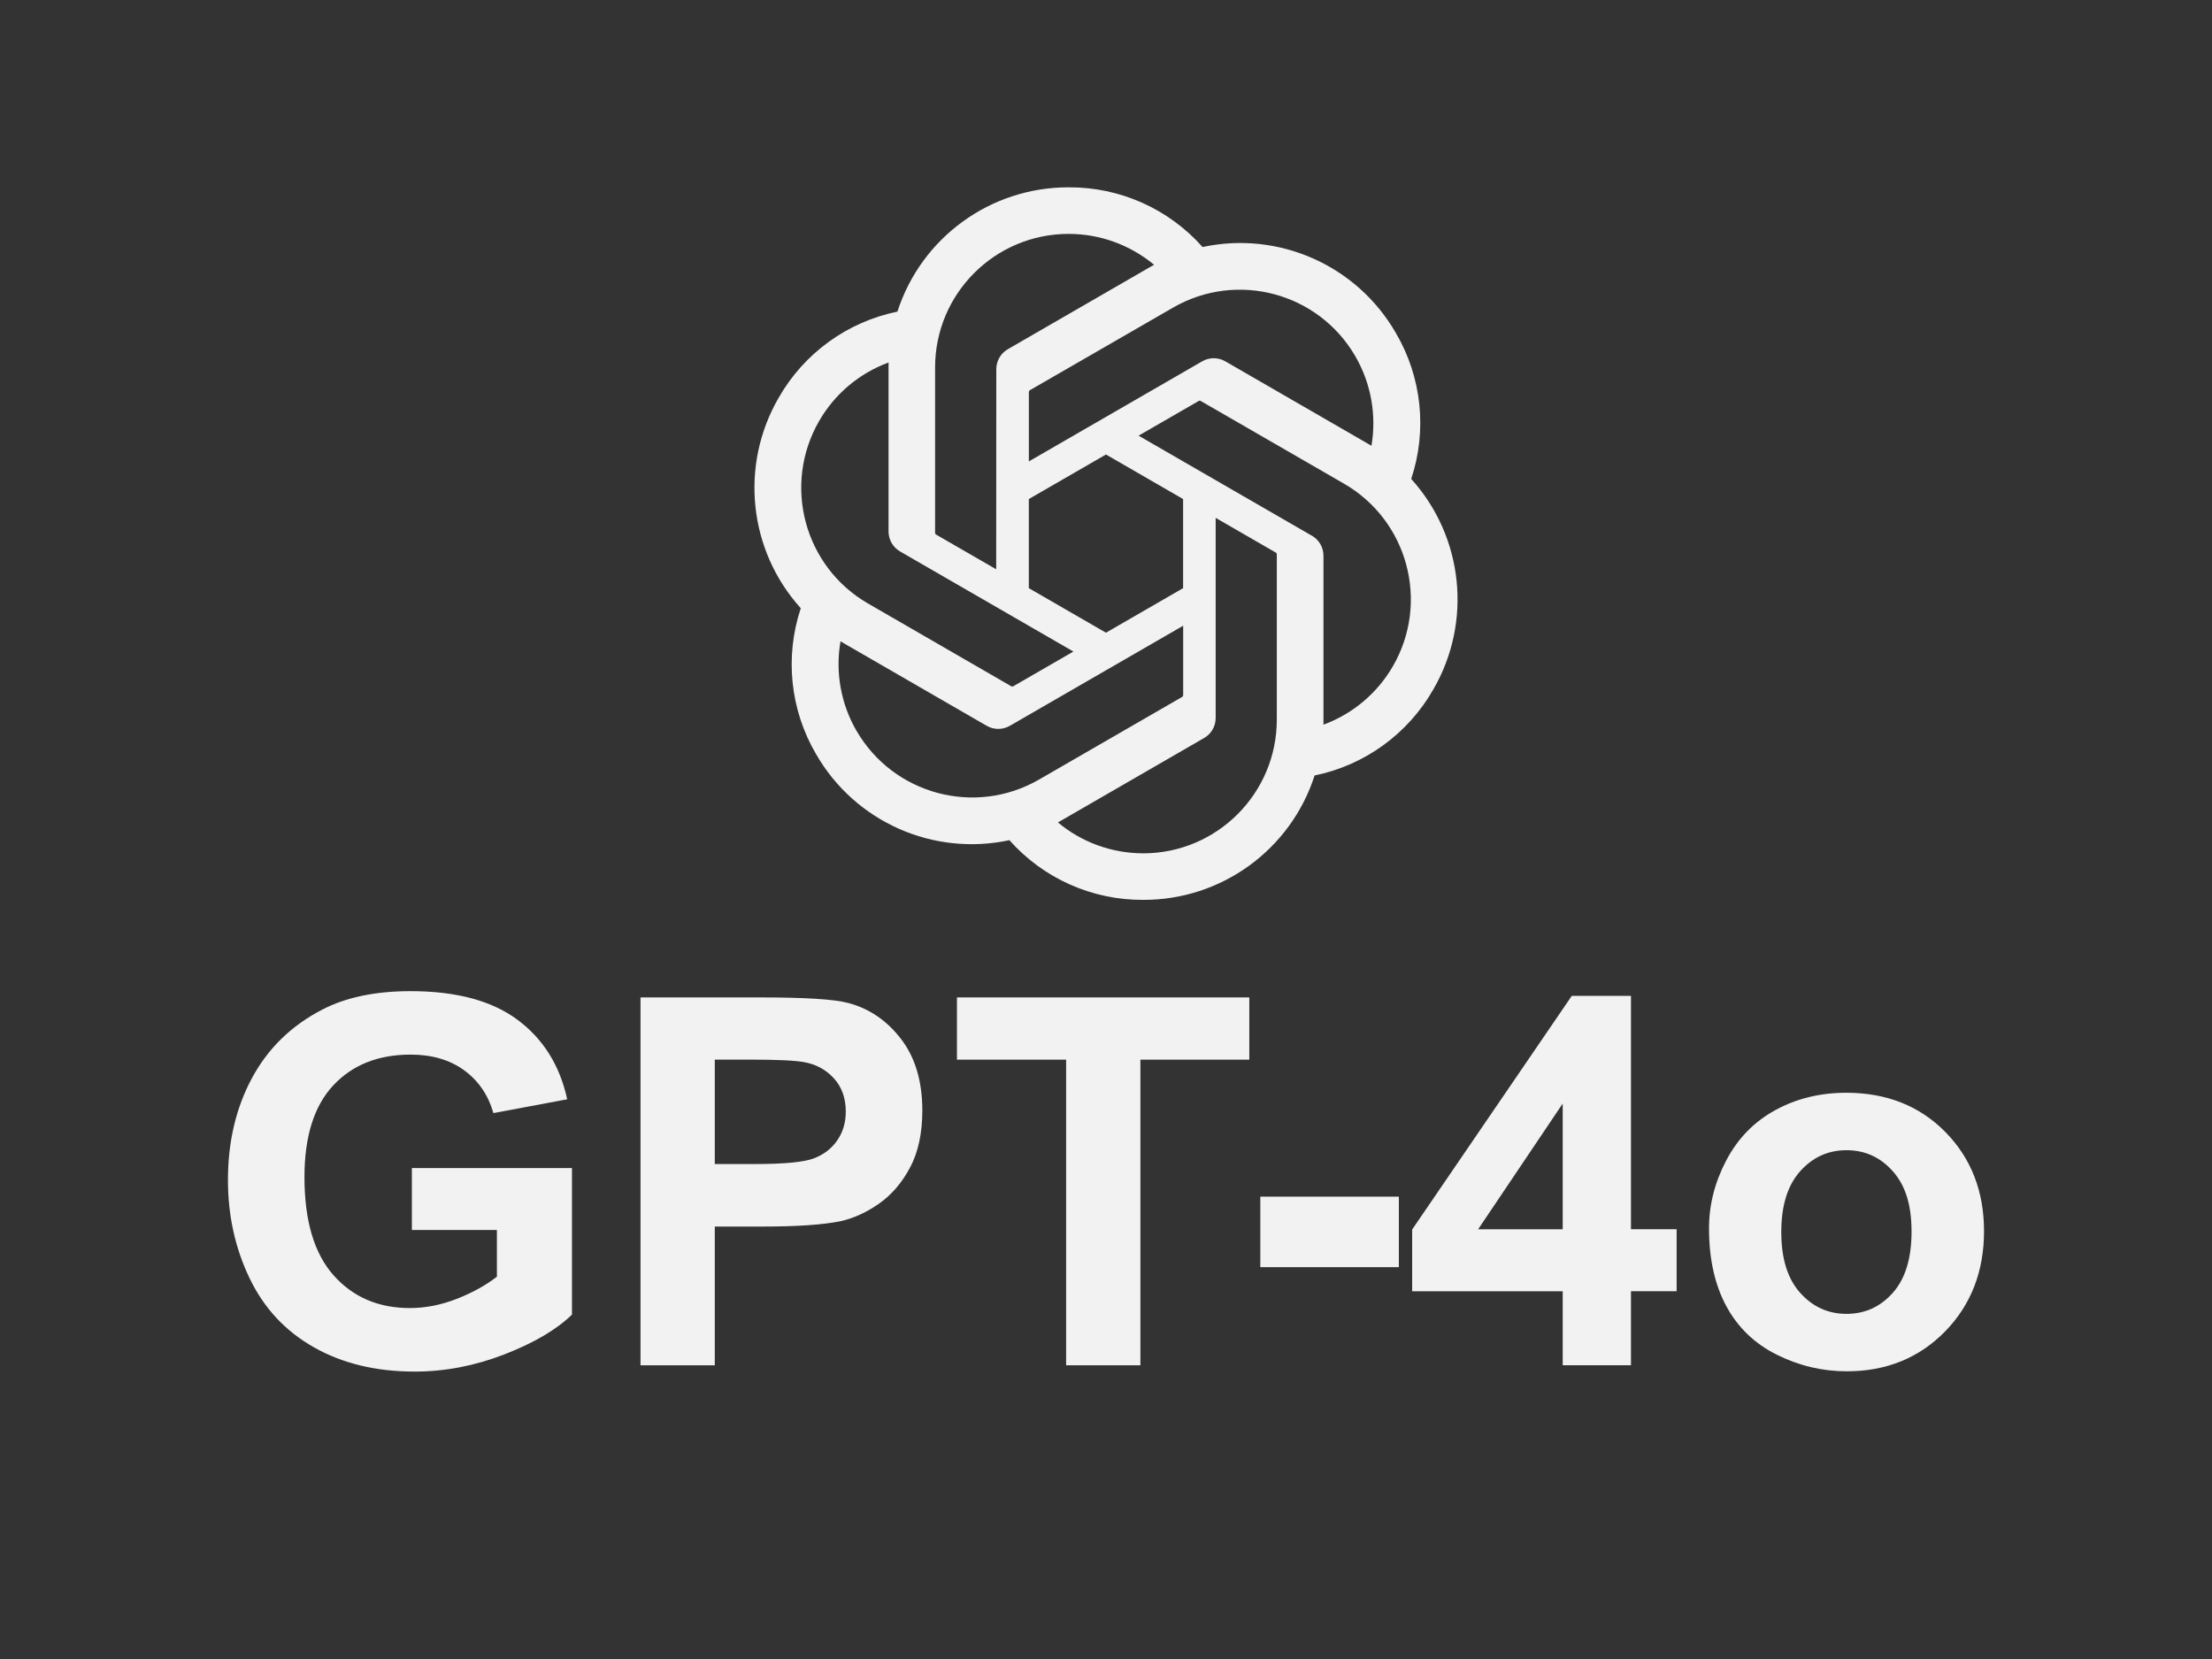
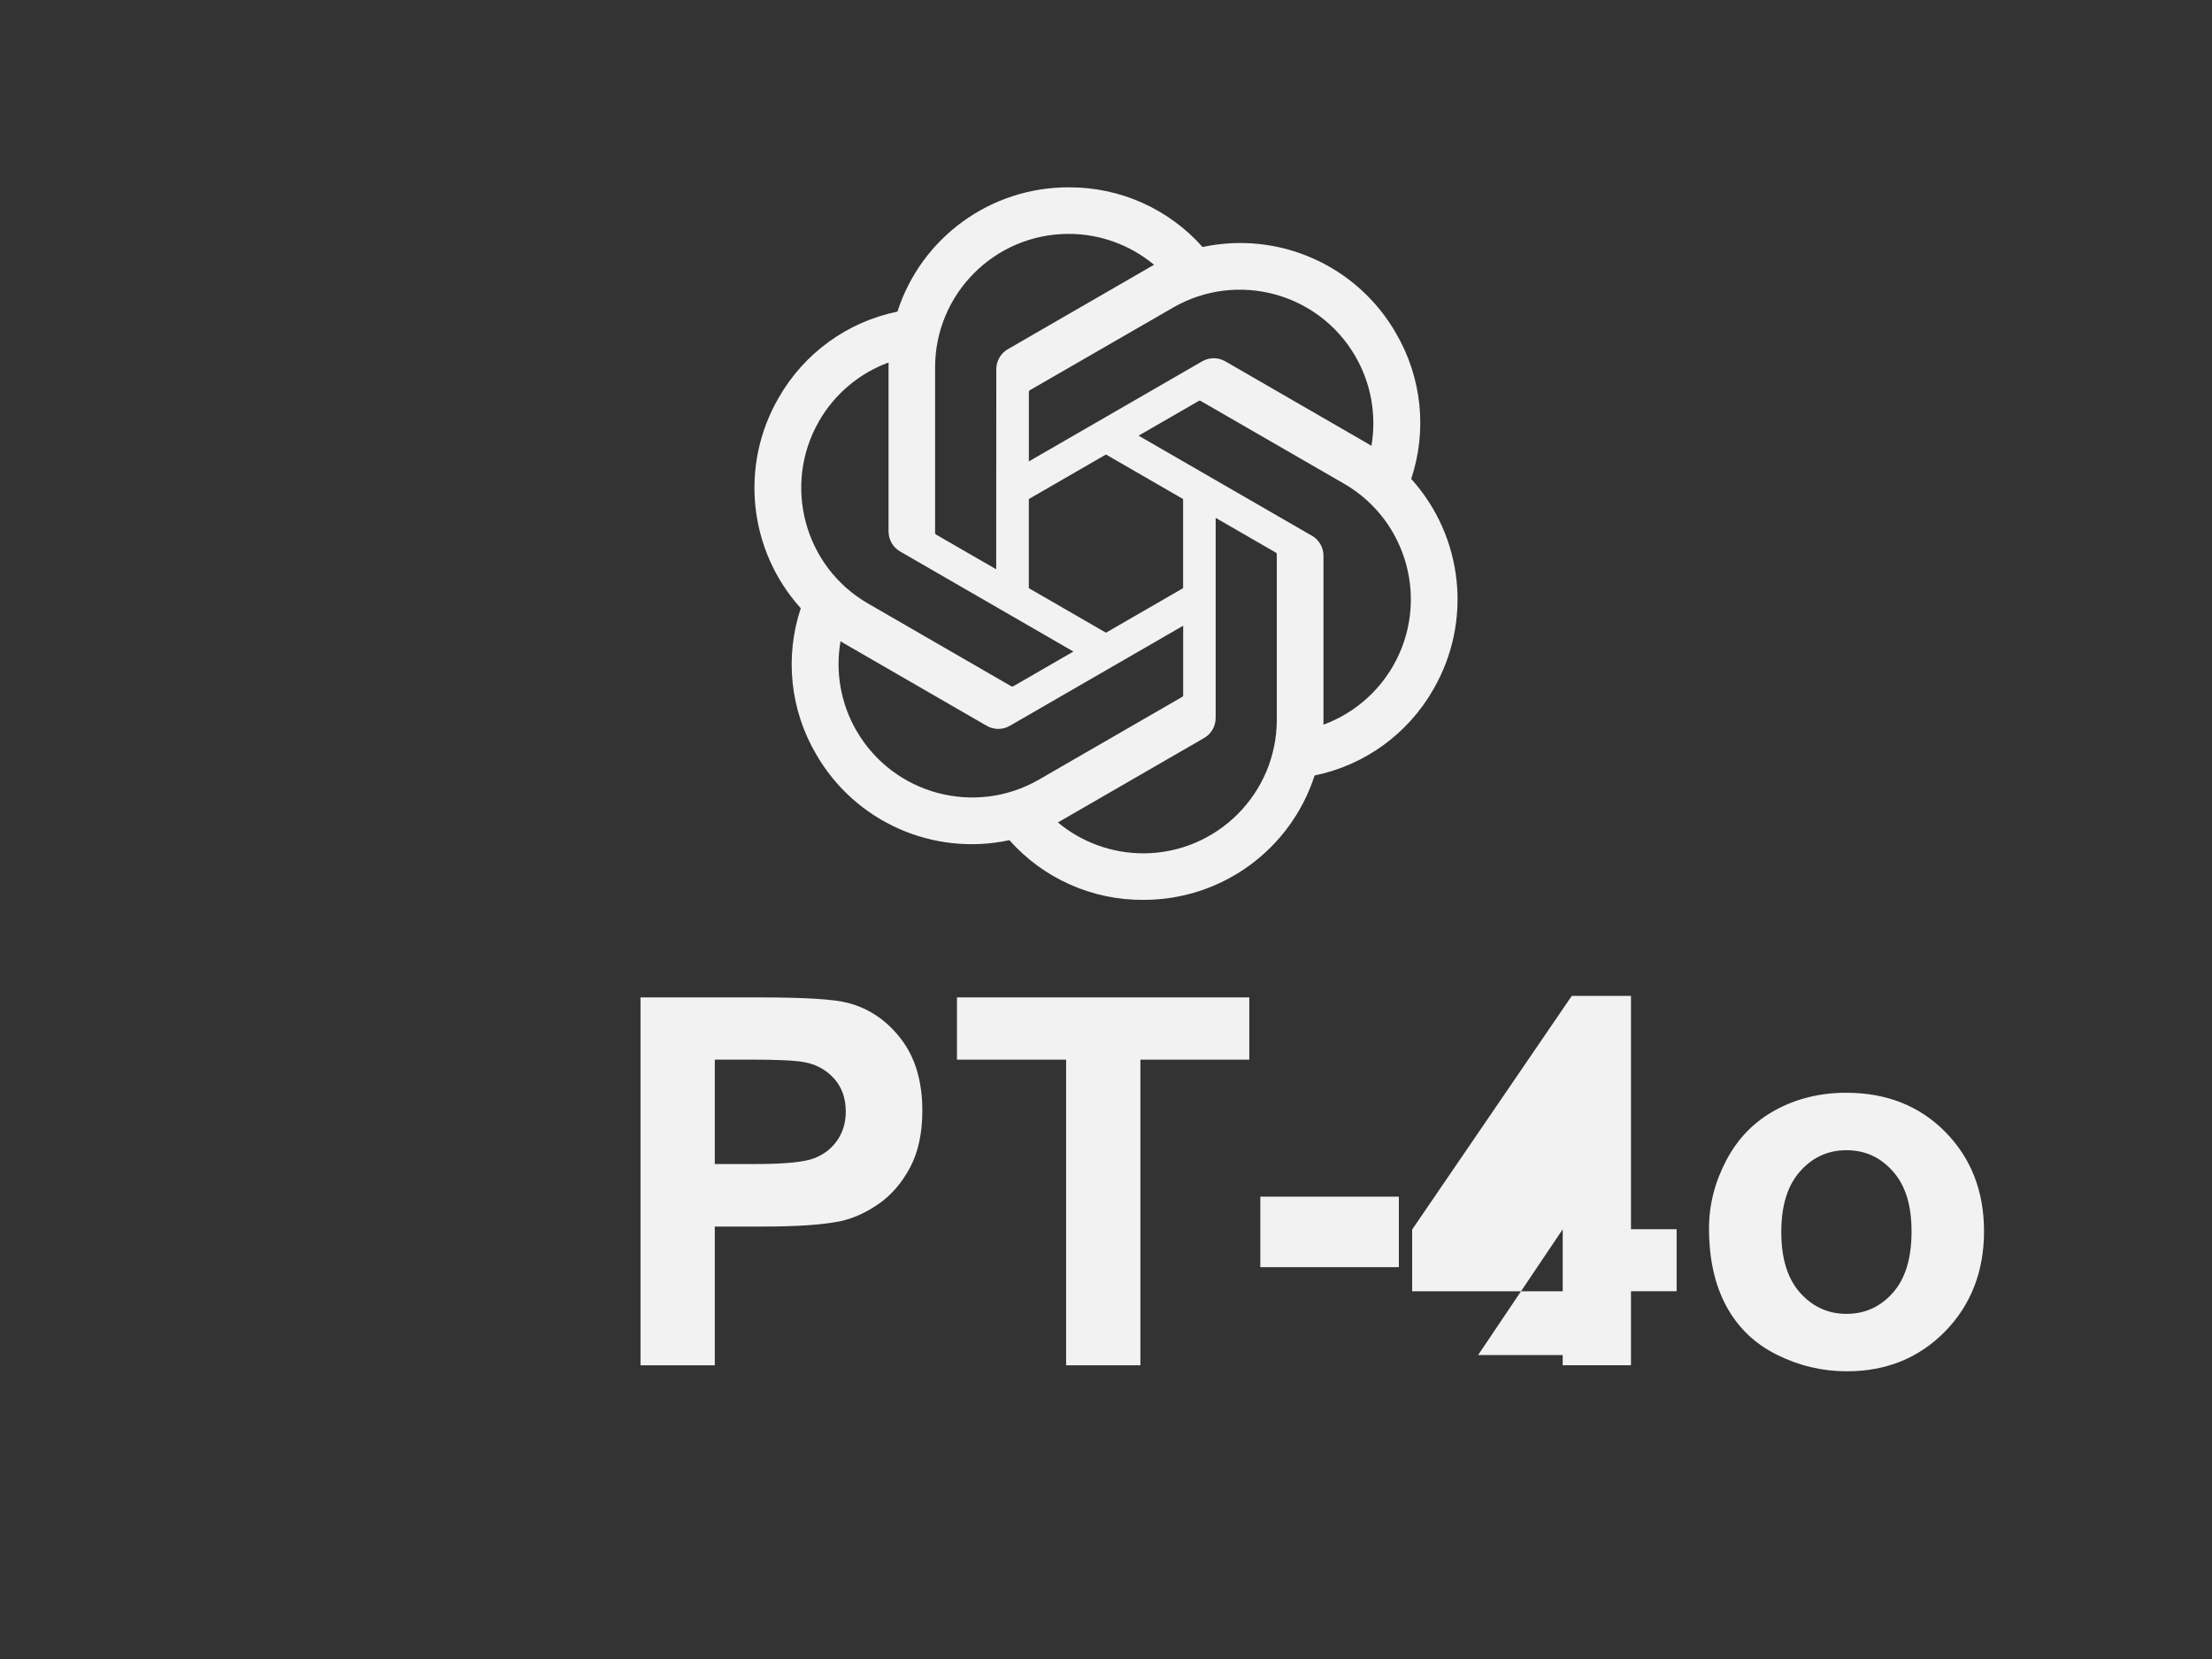
<svg xmlns="http://www.w3.org/2000/svg" id="Camada_1" viewBox="0 0 640 480">
  <rect x="0" y="0" width="640" height="480" fill="#333333" stroke="none" />
  <defs>
    <style>.cls-1{fill:#f2f2f2;stroke-width:0px;}</style>
  </defs>
  <path class="cls-1" d="M408.3,138.58c4.68-14.04,3.07-29.42-4.41-42.19-11.25-19.59-33.86-29.66-55.95-24.92-9.83-11.07-23.94-17.36-38.74-17.27-22.58-.05-42.61,14.48-49.55,35.96-14.5,2.97-27.02,12.05-34.35,24.91-11.33,19.53-8.75,44.16,6.39,60.91-4.68,14.04-3.07,29.42,4.41,42.19,11.25,19.59,33.86,29.66,55.95,24.92,9.82,11.07,23.94,17.36,38.74,17.27,22.59.06,42.63-14.49,49.57-35.99,14.5-2.97,27.02-12.05,34.35-24.91,11.32-19.53,8.73-44.14-6.4-60.89h0ZM330.81,246.89c-9.04.01-17.8-3.15-24.73-8.94.32-.17.86-.47,1.22-.69l41.05-23.71c2.1-1.19,3.39-3.43,3.38-5.84v-57.88l17.35,10.02c.19.09.31.27.34.48v47.93c-.03,21.31-17.29,38.59-38.6,38.64h0ZM247.8,211.43c-4.53-7.82-6.16-16.99-4.61-25.89.3.18.84.51,1.22.73l41.05,23.71c2.08,1.22,4.66,1.22,6.75,0l50.12-28.94v20.04c.01.21-.08.41-.24.53l-41.5,23.96c-18.48,10.64-42.09,4.32-52.78-14.14h0ZM236.99,121.82c4.51-7.83,11.63-13.83,20.11-16.94,0,.35-.02.98-.02,1.42v47.43c-.01,2.41,1.28,4.65,3.37,5.84l50.12,28.94-17.35,10.02c-.17.12-.39.14-.59.05l-41.51-23.98c-18.45-10.68-24.77-34.28-14.14-52.76h0ZM379.55,154.99l-50.12-28.94,17.35-10.01c.17-.12.39-.14.59-.05l41.51,23.96c18.48,10.68,24.81,34.31,14.14,52.79-4.52,7.82-11.63,13.81-20.1,16.93v-48.84c.02-2.41-1.26-4.64-3.35-5.84h0ZM396.82,129c-.3-.19-.84-.51-1.22-.73l-41.05-23.71c-2.08-1.22-4.66-1.22-6.75,0l-50.12,28.94v-20.04c-.01-.21.08-.41.24-.53l41.5-23.94c18.48-10.66,42.12-4.32,52.77,14.17,4.5,7.81,6.13,16.95,4.61,25.84h.01ZM288.25,164.72l-17.36-10.02c-.19-.09-.31-.27-.34-.48v-47.93c.01-21.34,17.32-38.63,38.66-38.62,9.03,0,17.76,3.17,24.7,8.94-.32.17-.86.47-1.22.69l-41.05,23.71c-2.1,1.19-3.39,3.42-3.38,5.84l-.03,57.85h0ZM297.67,144.39l22.32-12.89,22.32,12.89v25.78l-22.32,12.89-22.32-12.89v-25.77Z" />
-   <path class="cls-1" d="M119.17,355.89v-17.93h46.32v42.4c-4.5,4.36-11.02,8.19-19.57,11.51-8.54,3.31-17.2,4.97-25.96,4.97-11.13,0-20.84-2.33-29.11-7.01-8.28-4.67-14.5-11.35-18.66-20.04-4.16-8.69-6.24-18.14-6.24-28.35,0-11.08,2.32-20.93,6.97-29.55,4.65-8.62,11.45-15.22,20.4-19.82,6.83-3.53,15.32-5.3,25.48-5.3,13.21,0,23.54,2.77,30.97,8.31,7.43,5.54,12.21,13.2,14.34,22.98l-21.35,3.99c-1.5-5.23-4.32-9.35-8.46-12.38-4.14-3.02-9.31-4.54-15.5-4.54-9.39,0-16.86,2.98-22.4,8.93-5.54,5.95-8.31,14.79-8.31,26.5,0,12.63,2.81,22.11,8.42,28.42,5.61,6.32,12.97,9.48,22.07,9.48,4.5,0,9.01-.88,13.54-2.65,4.53-1.77,8.41-3.91,11.65-6.43v-13.5h-24.61Z" />
  <path class="cls-1" d="M185.32,395.02v-106.44h34.49c13.07,0,21.59.53,25.56,1.6,6.1,1.6,11.21,5.07,15.32,10.42,4.11,5.35,6.17,12.26,6.17,20.73,0,6.53-1.19,12.03-3.56,16.48-2.37,4.45-5.39,7.95-9.04,10.49-3.66,2.54-7.37,4.22-11.15,5.05-5.13,1.02-12.56,1.53-22.29,1.53h-14.01v40.15h-21.49ZM206.81,306.59v30.2h11.76c8.47,0,14.13-.56,16.99-1.67,2.86-1.11,5.09-2.86,6.72-5.23,1.62-2.37,2.43-5.13,2.43-8.28,0-3.87-1.14-7.07-3.41-9.58-2.28-2.52-5.16-4.09-8.64-4.72-2.57-.48-7.72-.73-15.46-.73h-10.38Z" />
  <path class="cls-1" d="M308.46,395.02v-88.43h-31.58v-18.01h84.58v18.01h-31.51v88.43h-21.49Z" />
  <path class="cls-1" d="M364.65,366.63v-20.4h40.08v20.4h-40.08Z" />
-   <path class="cls-1" d="M452.14,395.02v-21.42h-43.56v-17.86l46.18-67.6h17.13v67.52h13.21v17.93h-13.21v21.42h-19.75ZM452.14,355.67v-36.38l-24.47,36.38h24.47Z" />
+   <path class="cls-1" d="M452.14,395.02v-21.42h-43.56v-17.86l46.18-67.6h17.13v67.52h13.21v17.93h-13.21v21.42h-19.75ZM452.14,355.67l-24.47,36.38h24.47Z" />
  <path class="cls-1" d="M494.47,355.38c0-6.78,1.67-13.33,5.01-19.68,3.34-6.34,8.07-11.18,14.19-14.52s12.96-5.01,20.51-5.01c11.66,0,21.22,3.79,28.68,11.36,7.45,7.58,11.18,17.15,11.18,28.71s-3.76,21.33-11.29,29.01c-7.53,7.67-17,11.51-28.42,11.51-7.07,0-13.81-1.6-20.22-4.79-6.42-3.19-11.29-7.88-14.63-14.05-3.34-6.17-5.01-13.69-5.01-22.54ZM515.38,356.47c0,7.65,1.81,13.5,5.45,17.57,3.63,4.07,8.11,6.1,13.43,6.1s9.79-2.03,13.4-6.1c3.61-4.07,5.41-9.97,5.41-17.72s-1.8-13.36-5.41-17.43c-3.61-4.07-8.07-6.1-13.4-6.1s-9.8,2.03-13.43,6.1c-3.63,4.07-5.45,9.92-5.45,17.57Z" />
</svg>